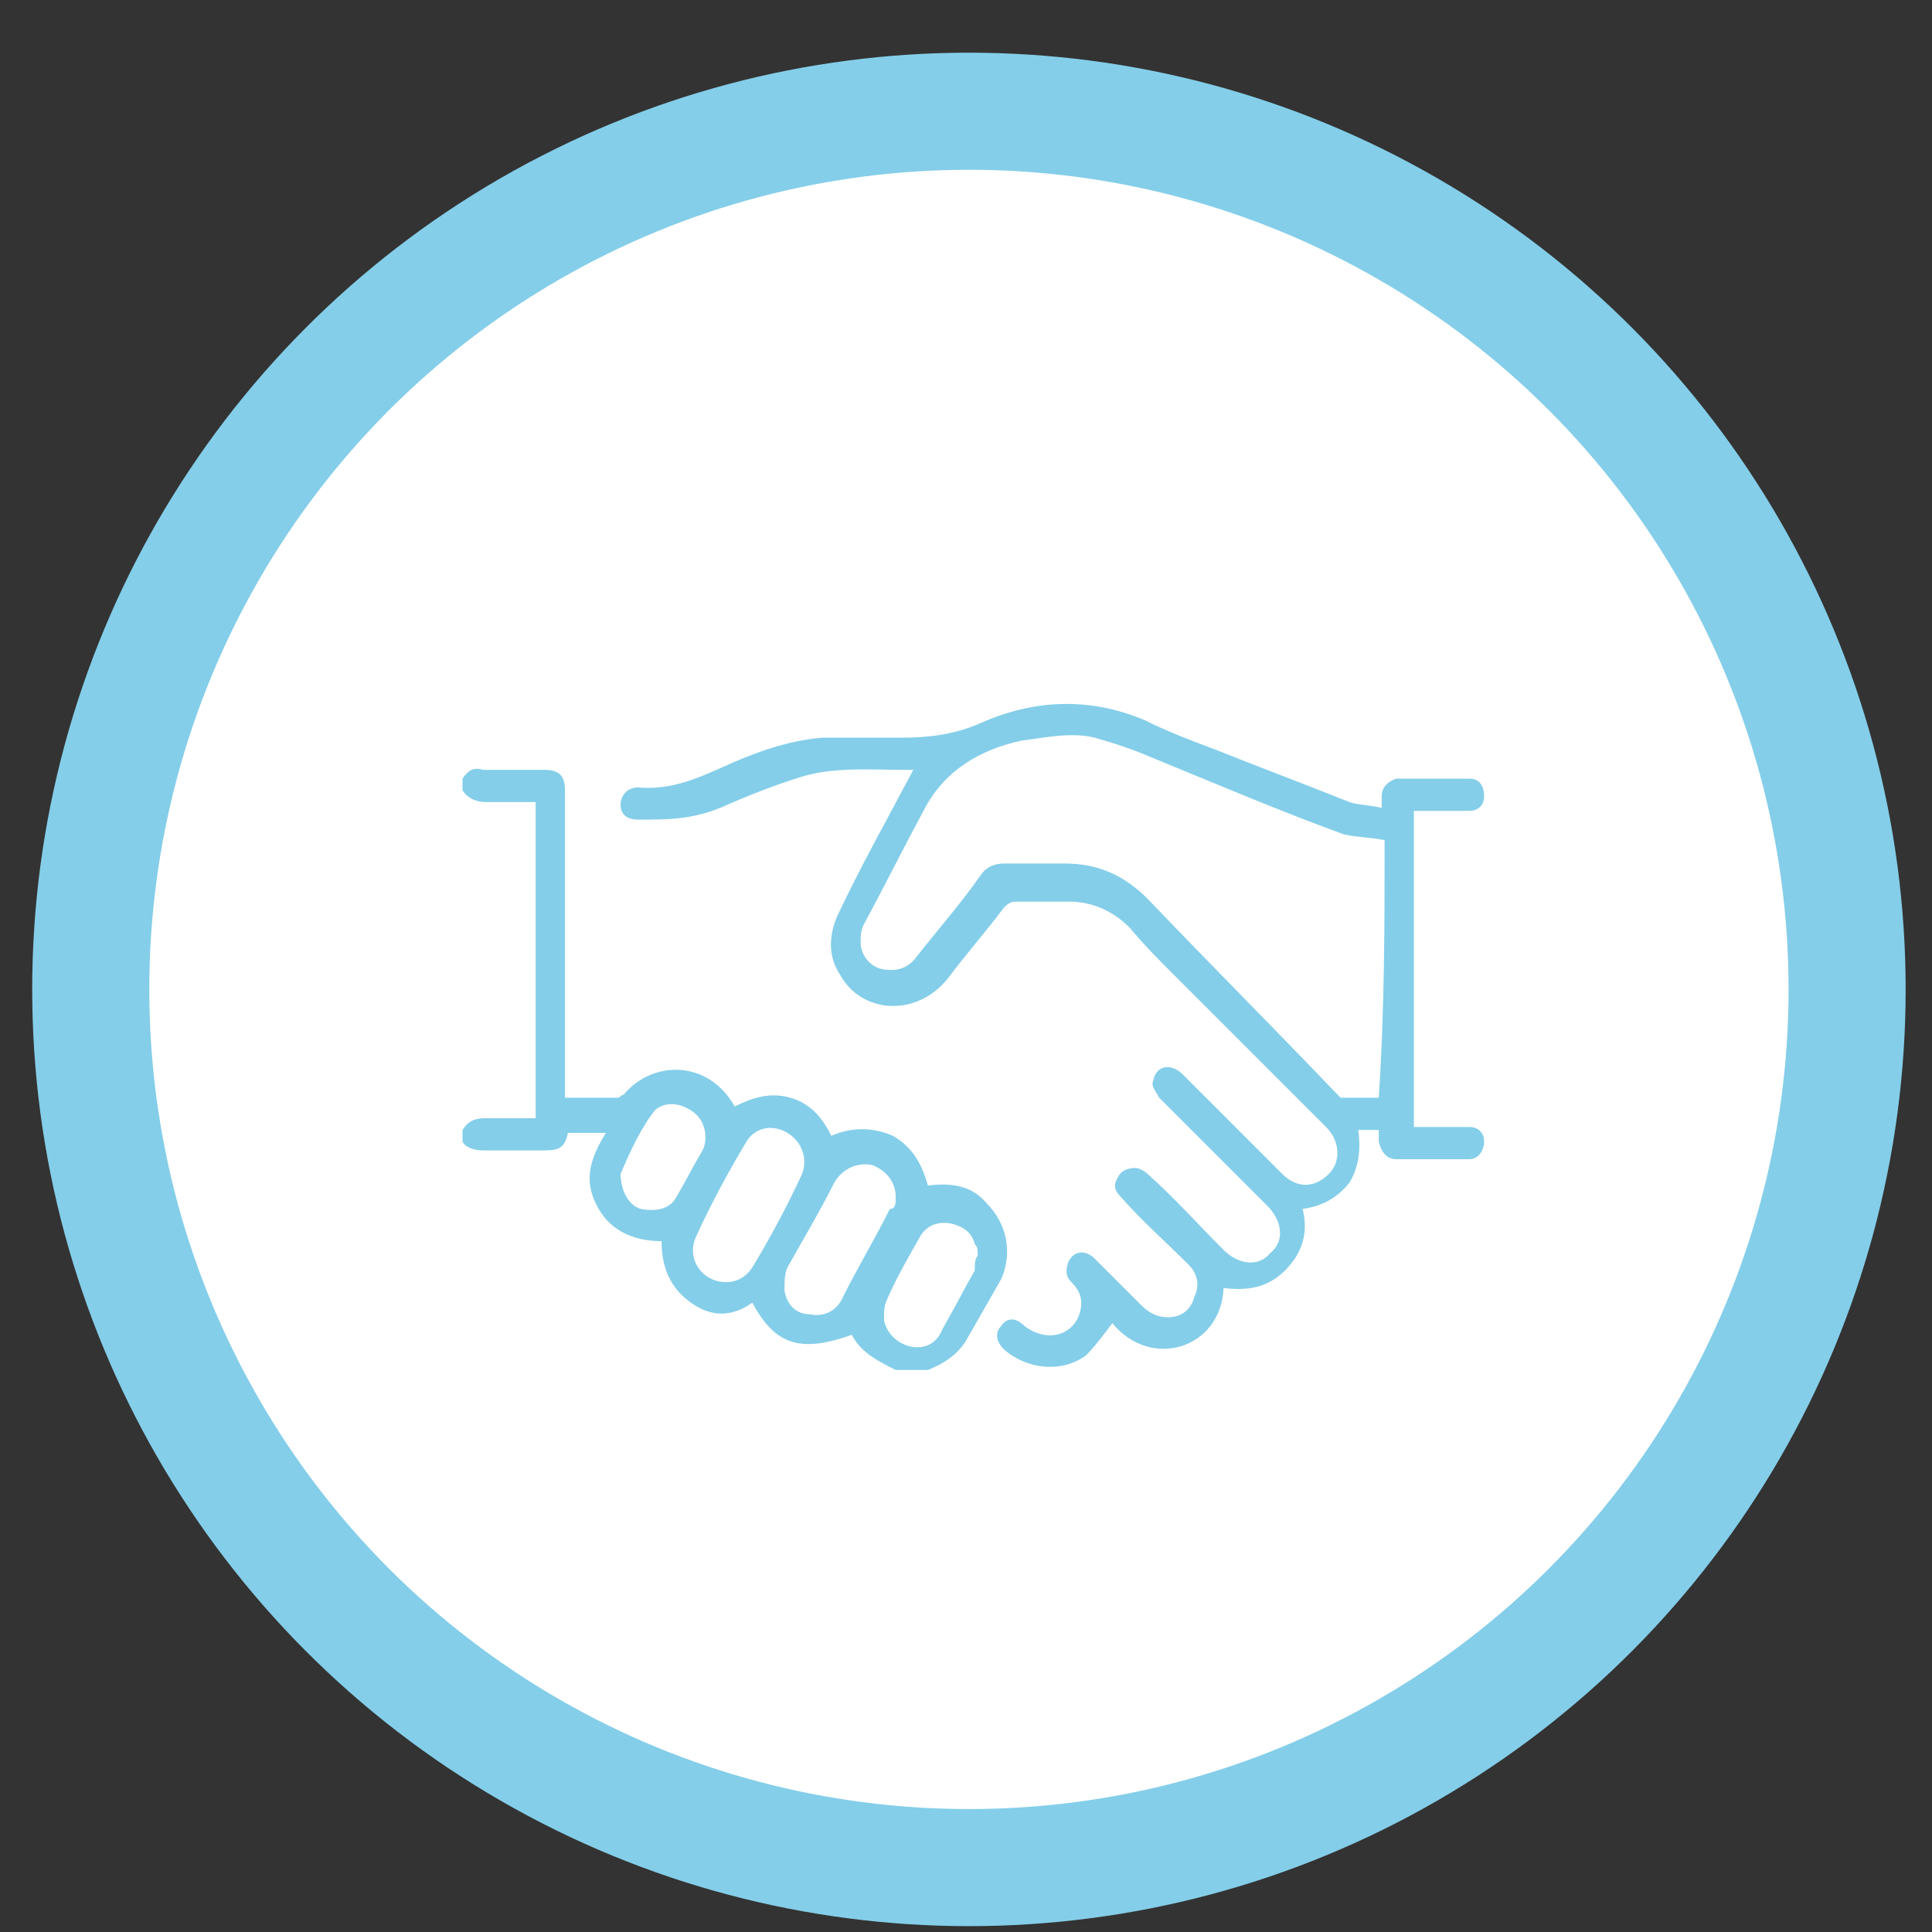
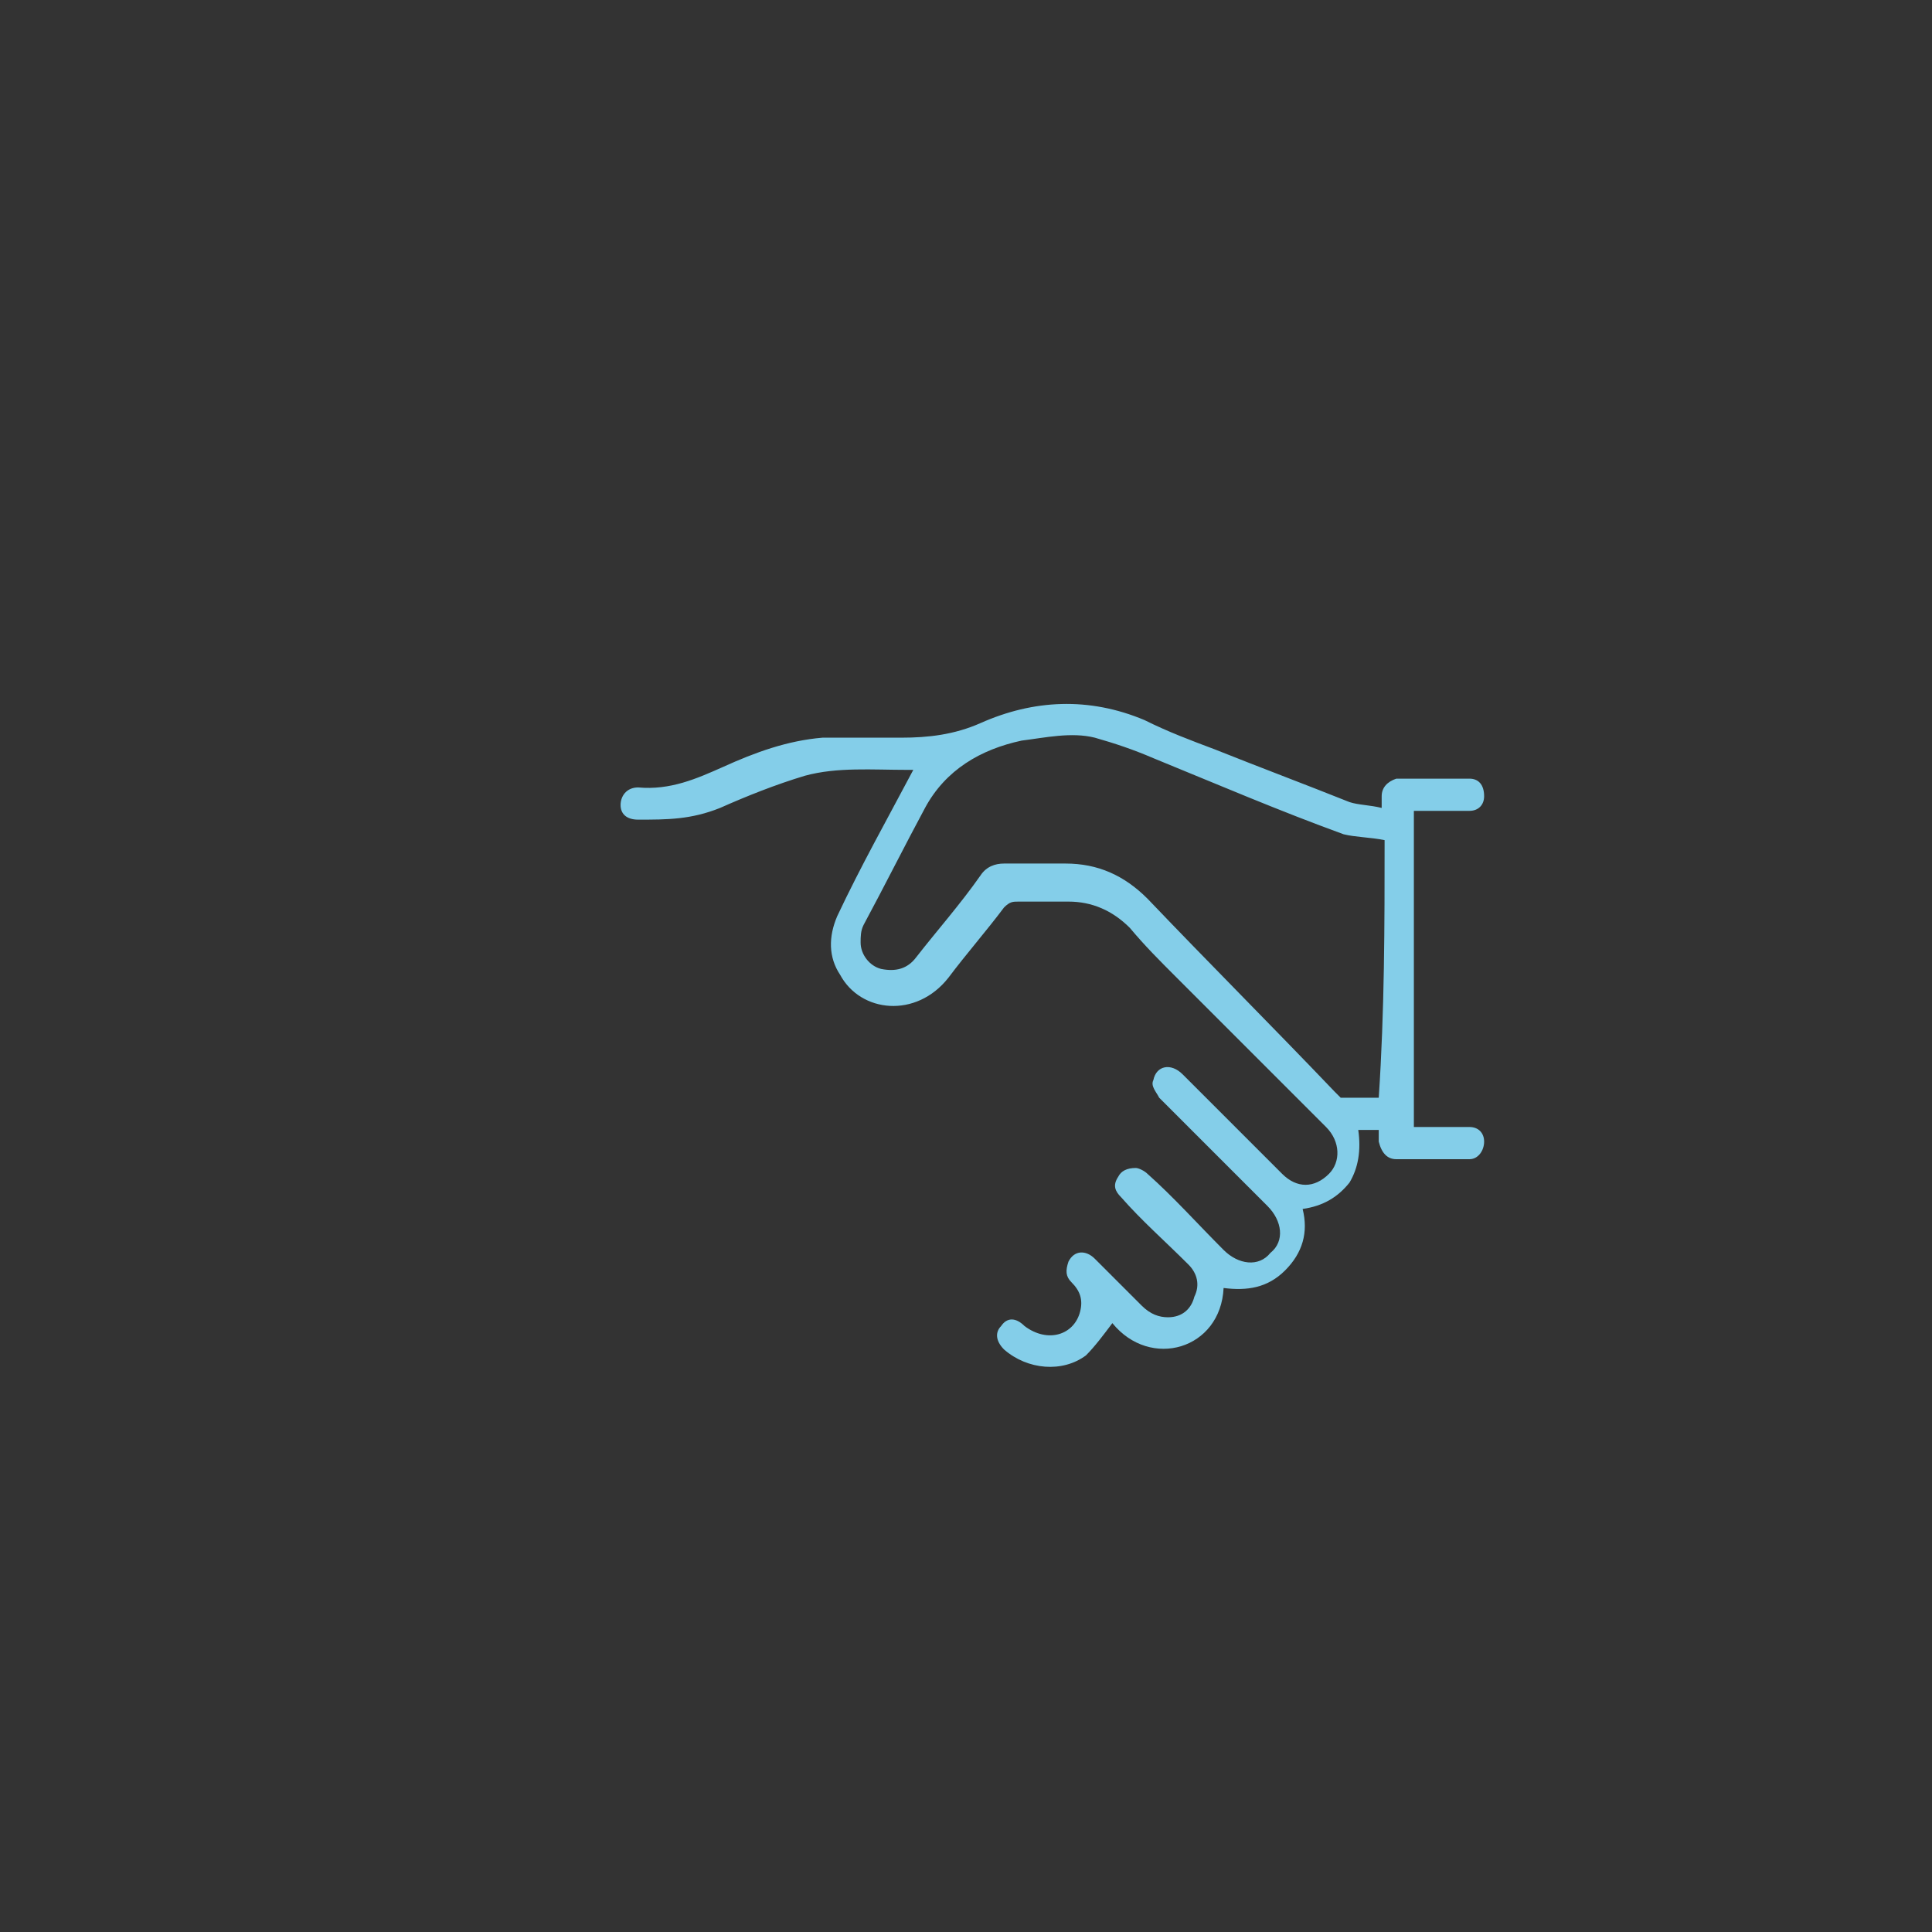
<svg xmlns="http://www.w3.org/2000/svg" version="1.1" id="Calque_1" x="0px" y="0px" viewBox="0 0 66 66" style="enable-background:new 0 0 66 66;" xml:space="preserve">
  <rect x="0" y="0" width="66" height="66" fill="#333333" stroke="none" />
  <style type="text/css">
	.st0{display:none;}
	.st1{display:inline;fill:#FFFFFF;stroke:#EBD97E;stroke-width:4;stroke-miterlimit:10;}
	.st2{display:inline;}
	.st3{fill:#EBD97E;}
	.st4{fill:#FFFFFF;stroke:#84CEE9;stroke-width:4;stroke-miterlimit:10;}
	.st5{fill:#84CEE9;}
</style>
  <g class="st0">
-     <circle class="st1" cx="33" cy="33.1" r="30" />
    <g class="st2">
      <path class="st3" d="M26.2,50.3c-0.4-0.2-0.7-0.4-1.1-0.6c-0.3-0.2-0.3-0.5-0.1-0.8c0.2-0.2,0.5-0.2,0.8,0s0.5,0.3,0.9,0.3    c4.1,0,8.2,0,12.4,0c0.8,0,1.3-0.6,1.1-1.3c-0.1-0.3-0.3-0.6-0.7-0.7c-0.2,0-0.3,0-0.5,0c-4.1,0-8.1,0-12.2,0    c-0.4,0-0.8,0.1-1,0.4c-0.2,0.2-0.5,0.2-0.7,0c-0.2-0.2-0.2-0.5,0-0.7c0.4-0.4,0.9-0.7,1.4-0.7c0.3,0,0.5,0,0.8,0    c0-0.4-0.1-0.8,0-1.1c0.1-0.9,0.9-1.5,1.8-1.5c0.3,0,0.7,0,1,0c-0.1-0.8-0.2-1.5-0.3-2.2c-0.2-1.6-0.4-3.1-0.6-4.7    c-0.1-0.5-0.1-1-0.2-1.5c0-0.1-0.1-0.2-0.2-0.2c-1.5-0.5-2.2-1.5-2.2-3c0-1.5,0-3,0-4.5c0-1.5,1.4-2.5,2.7-2    c0.2,0.1,0.5,0,0.9-0.1c-1.4-1.1-2.1-2.6-2.1-4.3c0.1-1.4,0.7-2.6,1.8-3.5c2-1.7,5.1-1.5,6.9,0.5c1.8,2,1.8,5.3-0.7,7.3    c0.4,0.1,0.7,0.2,1.1,0.1c1.2-0.3,2.4,0.7,2.4,1.9c0,0.3-0.2,0.6-0.5,0.6c-0.3,0-0.5-0.2-0.5-0.5c0-0.5-0.2-0.8-0.7-1    c-0.7-0.2-1.3,0.2-1.3,1c0,1,0,1.9,0,2.9c0,0.4,0,0.8,0,1.1c0,0.4-0.2,0.6-0.6,0.6c-0.8,0-1.5,0-2.3,0c0,0.7,0,1.3,0,2    c0.3,0,0.6,0,0.9,0c0.7,0,1.4,0,2.1,0c1.1,0,1.9-0.8,1.9-1.9c0-0.9,0-1.8,0-2.7c0-0.4,0.2-0.6,0.4-0.6c0.3,0,0.6,0.1,0.6,0.5    c0,1.1,0,2.2-0.1,3.3c-0.1,1.2-0.9,2-2.1,2.3C37.1,35,37,35,37,35.2c-0.3,2.4-0.7,4.8-1,7.2c0,0.4-0.1,0.8-0.2,1.2    c0.3,0,0.6,0,0.8,0c1.5-0.1,2.4,1.4,1.9,2.5c0,0,0,0.1,0,0.2c0.4,0,0.8,0,1.1,0c0.9,0.2,1.6,0.9,1.7,1.8c0,1-0.5,1.8-1.4,2    c0,0-0.1,0-0.1,0.1C35.2,50.3,30.7,50.3,26.2,50.3z M29,21.3c0,2.2,1.8,4,4,4c2.2,0,4-1.8,4-4c0-2.2-1.8-4-4-4    C30.8,17.3,29,19.1,29,21.3z M32.4,32c-0.7,0-1.4,0-2.1,0c-0.6,0-0.8-0.1-0.8-0.8c0-1.3,0-2.6,0-3.8c0-0.6-0.4-1.1-1-1.1    s-1,0.4-1,1c0,1.6,0,3.2,0,4.8c0,1.1,0.8,1.8,2,1.9c0.7,0,1.4,0,2,0c0.3,0,0.6,0,1,0C32.4,33.3,32.4,32.7,32.4,32z M32.9,46.3    c1.3,0,2.6,0,3.9,0c0.5,0,0.8-0.3,0.8-0.8c0-0.5-0.3-0.8-0.8-0.8c-0.1,0-0.2,0-0.2,0c-2.5,0-4.9,0-7.4,0c-0.1,0-0.3,0-0.4,0    c-0.3,0-0.5,0.2-0.6,0.5c-0.2,0.6,0.2,1.1,0.8,1.1C30.4,46.3,31.6,46.3,32.9,46.3z M35.4,31c0-0.1,0-0.2,0-0.4c0-0.9,0-1.8,0-2.8    c0-0.5,0.1-1,0.2-1.5c-1.7,0-3.5,0-5.2,0c0.5,1.6,0.1,3.1,0.3,4.7c0.3,0,0.5,0,0.8,0c0-0.5,0-1.1,0-1.6c0-0.3,0.1-0.7,0.3-0.9    c0.4-0.5,1.1-0.7,1.7-0.5s1,0.8,1,1.5c0,0.5,0,1,0,1.5C34.8,31,35.1,31,35.4,31z M31.4,43.6c0-2.9,0-5.7,0-8.6c-0.5,0-1,0-1.5,0    c0.1,0.9,0.2,1.8,0.4,2.6c0.3,1.9,0.5,3.8,0.8,5.7C31.1,43.6,31.2,43.7,31.4,43.6z M34.5,35c0,2.9,0,5.7,0,8.6    c0.3,0.1,0.4,0,0.4-0.3c0.2-1.6,0.4-3.2,0.6-4.8c0.2-1.2,0.3-2.4,0.5-3.5C35.5,35,35,35,34.5,35z M32.5,35c0,2.9,0,5.7,0,8.6    c0.3,0,0.6,0,0.9,0c0-2.9,0-5.7,0-8.6C33.1,35,32.8,35,32.5,35z M33.5,31c0-0.5,0-1,0-1.5c0-0.3-0.2-0.5-0.6-0.5    c-0.3,0-0.5,0.2-0.5,0.5c0,0.5,0,1,0,1.6C32.8,31,33.1,31,33.5,31z" />
-       <path class="st3" d="M21.4,44.2c-0.6,0-1-0.3-1.2-0.9c-0.2-0.6-0.4-1.2-0.6-1.8c-0.1-0.2-0.2-0.4-0.5-0.4    c-0.6-0.2-1.2-0.4-1.8-0.6c-0.6-0.2-1-0.7-1-1.2c0-0.6,0.4-1,1-1.2c0.6-0.2,1.2-0.4,1.8-0.6c0.3-0.1,0.4-0.2,0.5-0.5    c0.2-0.6,0.4-1.2,0.6-1.7c0.2-0.6,0.7-1,1.3-1c0.6,0,1,0.3,1.2,1c0.2,0.6,0.4,1.2,0.6,1.8c0.1,0.2,0.2,0.3,0.4,0.4    c0.6,0.2,1.2,0.4,1.8,0.6c0.6,0.2,1,0.7,1,1.2c0,0.6-0.3,1.1-1,1.3c-0.6,0.2-1.2,0.4-1.8,0.6c-0.2,0.1-0.4,0.2-0.4,0.4    c-0.2,0.6-0.4,1.2-0.6,1.8C22.4,43.9,22,44.2,21.4,44.2z M25.6,39.2c-0.2-0.2-0.3-0.3-0.4-0.3c-0.6-0.2-1.2-0.4-1.8-0.6    c-0.5-0.2-0.8-0.5-1-1c-0.2-0.6-0.4-1.2-0.6-1.8c-0.1-0.2-0.1-0.4-0.4-0.3c-0.1,0-0.3,0.2-0.3,0.3c-0.2,0.6-0.4,1.2-0.6,1.8    c-0.1,0.5-0.5,0.8-0.9,0.9c-0.6,0.2-1.2,0.4-1.8,0.6c-0.2,0.1-0.4,0.1-0.4,0.3s0.2,0.3,0.4,0.4c0.6,0.2,1.1,0.4,1.7,0.6    c0.5,0.2,0.9,0.5,1,1c0.2,0.6,0.4,1.2,0.6,1.7c0,0.1,0.2,0.2,0.3,0.4c0.1-0.1,0.3-0.2,0.3-0.4c0.2-0.6,0.4-1.2,0.6-1.7    c0.2-0.5,0.5-0.8,1-1c0.6-0.2,1.2-0.4,1.8-0.6C25.2,39.5,25.4,39.3,25.6,39.2z" />
-       <path class="st3" d="M42,23.6c0-0.5,0.3-0.8,0.8-1c0.4-0.1,0.9-0.3,1.3-0.4c0.2-0.1,0.3-0.2,0.4-0.4c0.1-0.4,0.3-0.9,0.4-1.3    c0.2-0.5,0.6-0.8,1.1-0.8s0.9,0.3,1.1,0.8c0.2,0.4,0.3,0.9,0.4,1.3c0.1,0.2,0.2,0.3,0.4,0.4c0.4,0.1,0.8,0.3,1.3,0.4    c0.5,0.2,0.8,0.6,0.8,1c0,0.5-0.3,0.9-0.8,1.1c-0.4,0.1-0.9,0.3-1.3,0.4c-0.2,0.1-0.3,0.2-0.3,0.4c-0.1,0.4-0.3,0.9-0.4,1.3    c-0.2,0.6-0.6,0.9-1.1,0.9c-0.5,0-0.9-0.3-1.1-0.9c-0.1-0.4-0.3-0.8-0.4-1.3c-0.1-0.2-0.2-0.3-0.4-0.4c-0.5-0.1-0.9-0.3-1.3-0.4    C42.3,24.6,42,24.2,42,23.6z M49.1,23.7c-0.1-0.1-0.2-0.1-0.3-0.2c-0.5-0.1-0.9-0.3-1.3-0.4c-0.4-0.1-0.7-0.4-0.8-0.8    c-0.1-0.4-0.3-0.9-0.4-1.3c0-0.1-0.2-0.2-0.2-0.3c-0.1,0.1-0.2,0.2-0.2,0.3c-0.2,0.4-0.3,0.8-0.4,1.3c-0.1,0.4-0.4,0.7-0.8,0.8    c-0.5,0.1-0.9,0.3-1.4,0.5c-0.1,0-0.1,0.1-0.2,0.2c0.1,0.1,0.1,0.1,0.2,0.2c0.5,0.2,0.9,0.3,1.4,0.5c0.4,0.1,0.7,0.4,0.8,0.8    c0.1,0.5,0.3,0.9,0.5,1.4c0,0.1,0.1,0.2,0.2,0.2c0.1-0.1,0.2-0.2,0.2-0.2c0.2-0.4,0.3-0.9,0.4-1.3c0.1-0.5,0.4-0.8,0.9-0.9    c0.4-0.1,0.9-0.3,1.3-0.4C48.9,23.8,49,23.8,49.1,23.7z" />
    </g>
  </g>
  <g>
-     <circle class="st4" cx="33.1" cy="33.8" r="30" />
-   </g>
+     </g>
  <g>
-     <path class="st5" d="M15.8,26.6c0.2-0.3,0.4-0.4,0.7-0.3c0.7,0,1.4,0,2.1,0c0.5,0,0.7,0.2,0.7,0.7c0,3.4,0,6.7,0,10.1   c0,0.1,0,0.3,0,0.4c0.6,0,1.2,0,1.8,0c0.1,0,0.1-0.1,0.2-0.1c1-1.2,2.9-1.2,3.8,0.4c0.6-0.3,1.2-0.5,1.9-0.3   c0.7,0.2,1.1,0.7,1.4,1.3c0.7-0.3,1.4-0.3,2.1,0c0.7,0.4,1,1,1.2,1.7c0.8-0.1,1.5,0,2,0.6c0.7,0.7,0.9,1.7,0.5,2.6   c-0.4,0.7-0.8,1.4-1.2,2.1c-0.3,0.5-0.8,0.8-1.3,1c-0.4,0-0.7,0-1.1,0c-0.6-0.3-1.2-0.6-1.5-1.2c-1.7,0.6-2.6,0.4-3.4-1.1   C25,45,24.3,45,23.6,44.5c-0.7-0.5-1-1.2-1-2.1c-1,0-1.8-0.4-2.2-1.2c-0.5-0.9-0.2-1.7,0.3-2.5c-0.5,0-0.9,0-1.3,0   c-0.1,0.5-0.3,0.6-0.8,0.6c-0.7,0-1.4,0-2.1,0c-0.3,0-0.6-0.1-0.7-0.3c0-0.1,0-0.3,0-0.4c0.2-0.3,0.4-0.4,0.8-0.4   c0.5,0,1.1,0,1.7,0c0-3.6,0-7.2,0-10.8c-0.6,0-1.1,0-1.7,0c-0.3,0-0.6-0.1-0.8-0.4C15.8,26.9,15.8,26.8,15.8,26.6z M24.8,43.8   c0.4,0,0.7-0.2,0.9-0.5c0.6-1,1.2-2.1,1.7-3.2c0.2-0.5,0-1.1-0.5-1.4c-0.5-0.3-1.1-0.2-1.4,0.3c-0.6,1-1.2,2.1-1.7,3.2   C23.4,43,24,43.8,24.8,43.8z M30.6,40.9c0-0.5-0.3-0.9-0.8-1.1c-0.5-0.1-1,0.1-1.3,0.6c-0.5,1-1.1,2-1.6,2.9   c-0.1,0.2-0.1,0.5-0.1,0.8c0.1,0.5,0.4,0.8,0.9,0.8c0.4,0.1,0.9-0.1,1.1-0.6c0.5-1,1.1-2,1.6-3C30.6,41.3,30.6,41.1,30.6,40.9z    M33.4,42.9c0-0.2,0-0.3-0.1-0.4c-0.1-0.4-0.4-0.6-0.8-0.7c-0.5-0.1-0.9,0.1-1.1,0.5c-0.4,0.7-0.8,1.4-1.1,2.1   c-0.1,0.2-0.1,0.4-0.1,0.7c0.1,0.5,0.5,0.8,0.9,0.9c0.5,0.1,0.9-0.1,1.1-0.6c0.4-0.7,0.7-1.3,1.1-2C33.3,43.2,33.3,43,33.4,42.9z    M21.2,40.1c0,0.6,0.3,1.1,0.7,1.2c0.5,0.1,1,0,1.2-0.4c0.3-0.5,0.6-1.1,0.9-1.6c0.2-0.4,0.1-1-0.3-1.3c-0.4-0.3-0.9-0.4-1.3-0.1   C21.9,38.5,21.5,39.4,21.2,40.1z" />
    <path class="st5" d="M38,45.2c-0.3,0.4-0.6,0.8-0.9,1.1c-0.8,0.6-2,0.5-2.8-0.2c-0.3-0.3-0.3-0.6-0.1-0.8c0.2-0.3,0.5-0.3,0.8,0   c0.8,0.6,1.7,0.3,1.9-0.5c0.1-0.4,0-0.7-0.3-1c-0.2-0.2-0.2-0.4-0.1-0.7c0.2-0.4,0.6-0.4,0.9-0.1c0.5,0.5,1.1,1.1,1.6,1.6   c0.3,0.3,0.6,0.4,0.9,0.4c0.5,0,0.8-0.3,0.9-0.7c0.2-0.4,0.1-0.8-0.2-1.1c-0.8-0.8-1.6-1.5-2.3-2.3c-0.2-0.2-0.3-0.4-0.1-0.7   c0.1-0.2,0.3-0.3,0.6-0.3c0.1,0,0.3,0.1,0.4,0.2c0.9,0.8,1.7,1.7,2.6,2.6c0.5,0.5,1.2,0.6,1.6,0.1c0.5-0.4,0.4-1.1-0.1-1.6   c-1.2-1.2-2.4-2.4-3.7-3.7c-0.1-0.2-0.3-0.4-0.2-0.6c0.1-0.5,0.6-0.6,1-0.2c0.6,0.6,1.3,1.3,1.9,1.9c0.5,0.5,1,1,1.5,1.5   c0.5,0.5,1.1,0.5,1.6,0c0.4-0.4,0.4-1.1-0.1-1.6c-1.7-1.7-3.4-3.4-5.1-5.1c-0.6-0.6-1.1-1.1-1.6-1.7c-0.6-0.6-1.3-0.9-2.1-0.9   c-0.6,0-1.1,0-1.7,0c-0.2,0-0.3,0-0.5,0.2c-0.6,0.8-1.3,1.6-1.9,2.4c-1.1,1.4-3,1.2-3.7-0.1c-0.4-0.6-0.4-1.3-0.1-2   c0.8-1.7,1.7-3.3,2.6-5c0,0-0.1,0-0.2,0c-1.2,0-2.4-0.1-3.5,0.2c-1,0.3-2,0.7-2.9,1.1C23.6,28,22.8,28,21.8,28   c-0.4,0-0.6-0.2-0.6-0.5c0-0.3,0.2-0.6,0.6-0.6c1.1,0.1,2-0.3,2.9-0.7c1.1-0.5,2.2-0.9,3.4-1c0.3,0,0.7,0,1,0c0.6,0,1.1,0,1.7,0   c0.9,0,1.8-0.1,2.7-0.5c1.8-0.8,3.7-0.9,5.6-0.1c0.8,0.4,1.6,0.7,2.4,1c1.5,0.6,3.1,1.2,4.6,1.8c0.3,0.1,0.7,0.1,1.1,0.2   c0-0.2,0-0.3,0-0.4c0-0.3,0.2-0.5,0.5-0.6c0.8,0,1.7,0,2.5,0c0.3,0,0.5,0.2,0.5,0.6c0,0.3-0.2,0.5-0.5,0.5c-0.6,0-1.2,0-1.9,0   c0,3.6,0,7.2,0,10.8c0.3,0,0.6,0,0.9,0c0.3,0,0.6,0,1,0c0.3,0,0.5,0.2,0.5,0.5c0,0.3-0.2,0.6-0.5,0.6c-0.8,0-1.6,0-2.5,0   c-0.3,0-0.5-0.2-0.6-0.6c0-0.1,0-0.2,0-0.4c-0.2,0-0.4,0-0.7,0c0.1,0.7,0,1.3-0.3,1.8c-0.4,0.5-0.9,0.8-1.6,0.9   c0.2,0.8,0,1.5-0.6,2.1c-0.6,0.6-1.3,0.7-2.1,0.6C41.7,46.1,39.3,46.8,38,45.2z M47.3,28.7c-0.5-0.1-1-0.1-1.4-0.2   c-2.2-0.8-4.3-1.7-6.5-2.6c-0.7-0.3-1.3-0.5-2-0.7c-0.8-0.2-1.7,0-2.5,0.1c-1.4,0.3-2.6,1-3.3,2.3c-0.7,1.3-1.4,2.7-2.1,4   c-0.1,0.2-0.1,0.4-0.1,0.6c0,0.4,0.3,0.8,0.7,0.9c0.5,0.1,0.9,0,1.2-0.4c0.7-0.9,1.5-1.8,2.2-2.8c0.2-0.3,0.5-0.4,0.8-0.4   c0.7,0,1.4,0,2.1,0c1.1,0,2,0.4,2.8,1.2c2.1,2.2,4.3,4.4,6.4,6.6c0.1,0.1,0.2,0.2,0.2,0.2c0.4,0,0.9,0,1.3,0   C47.3,34.5,47.3,31.6,47.3,28.7z" />
  </g>
</svg>